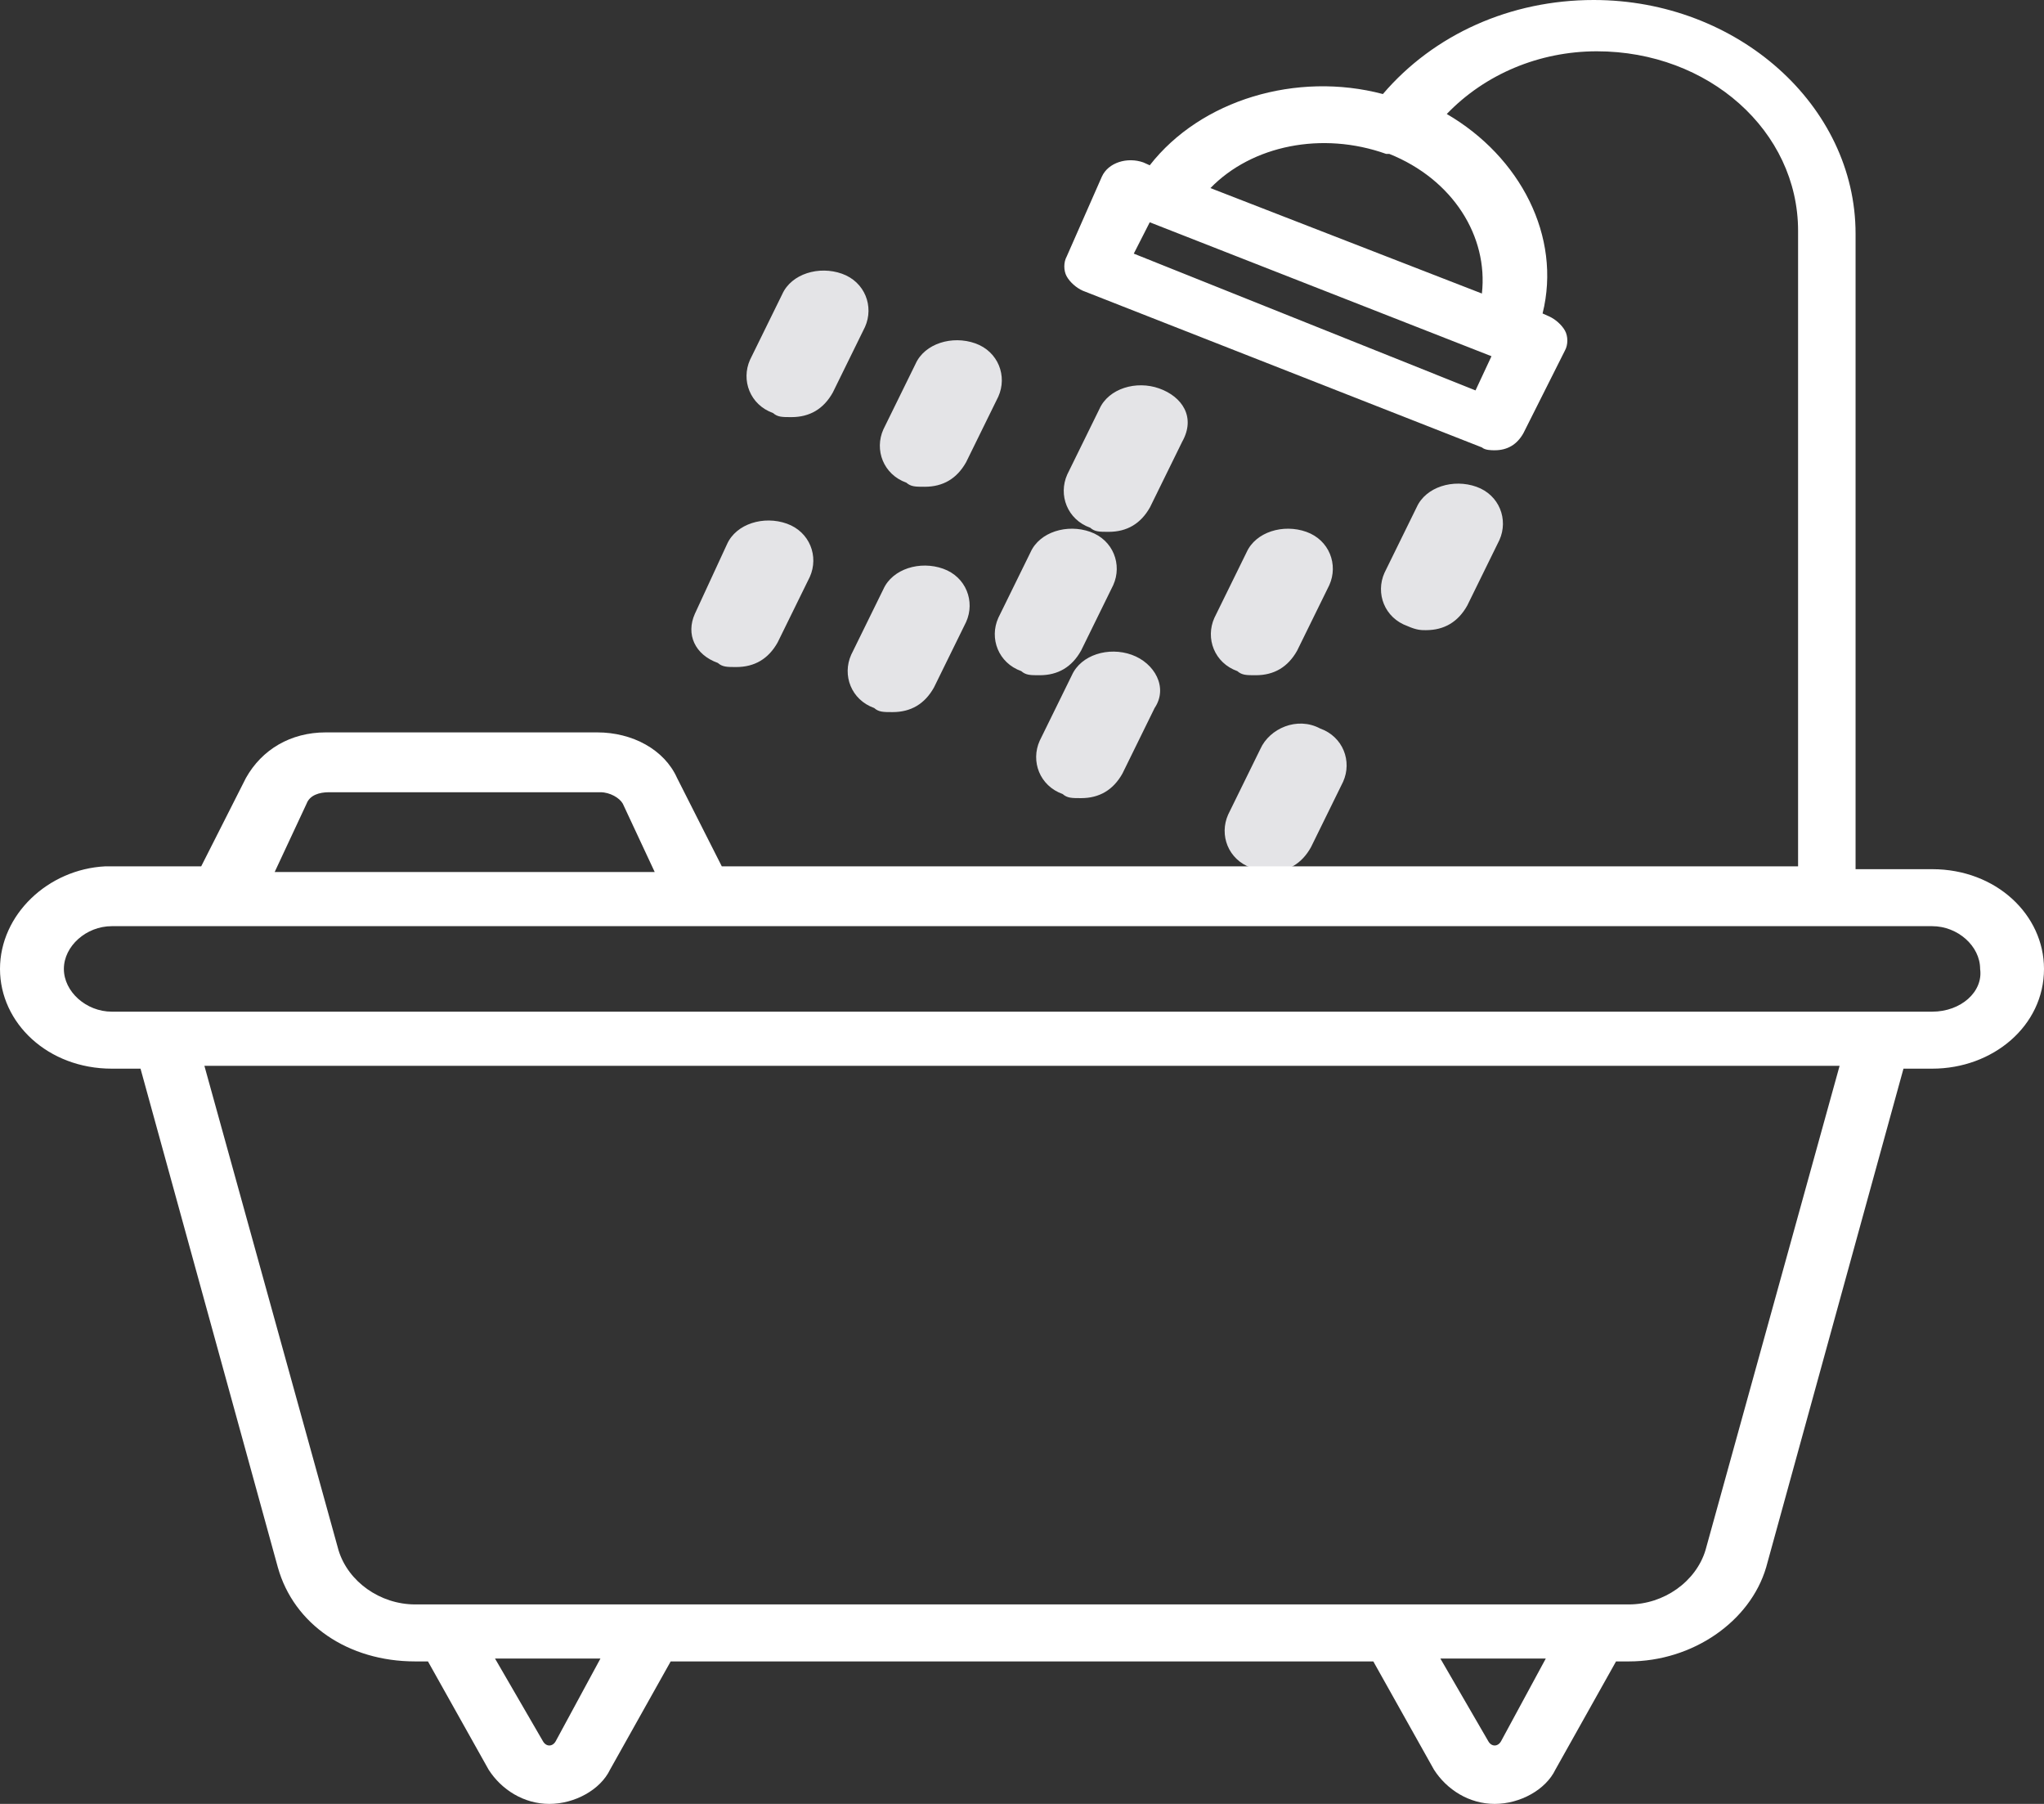
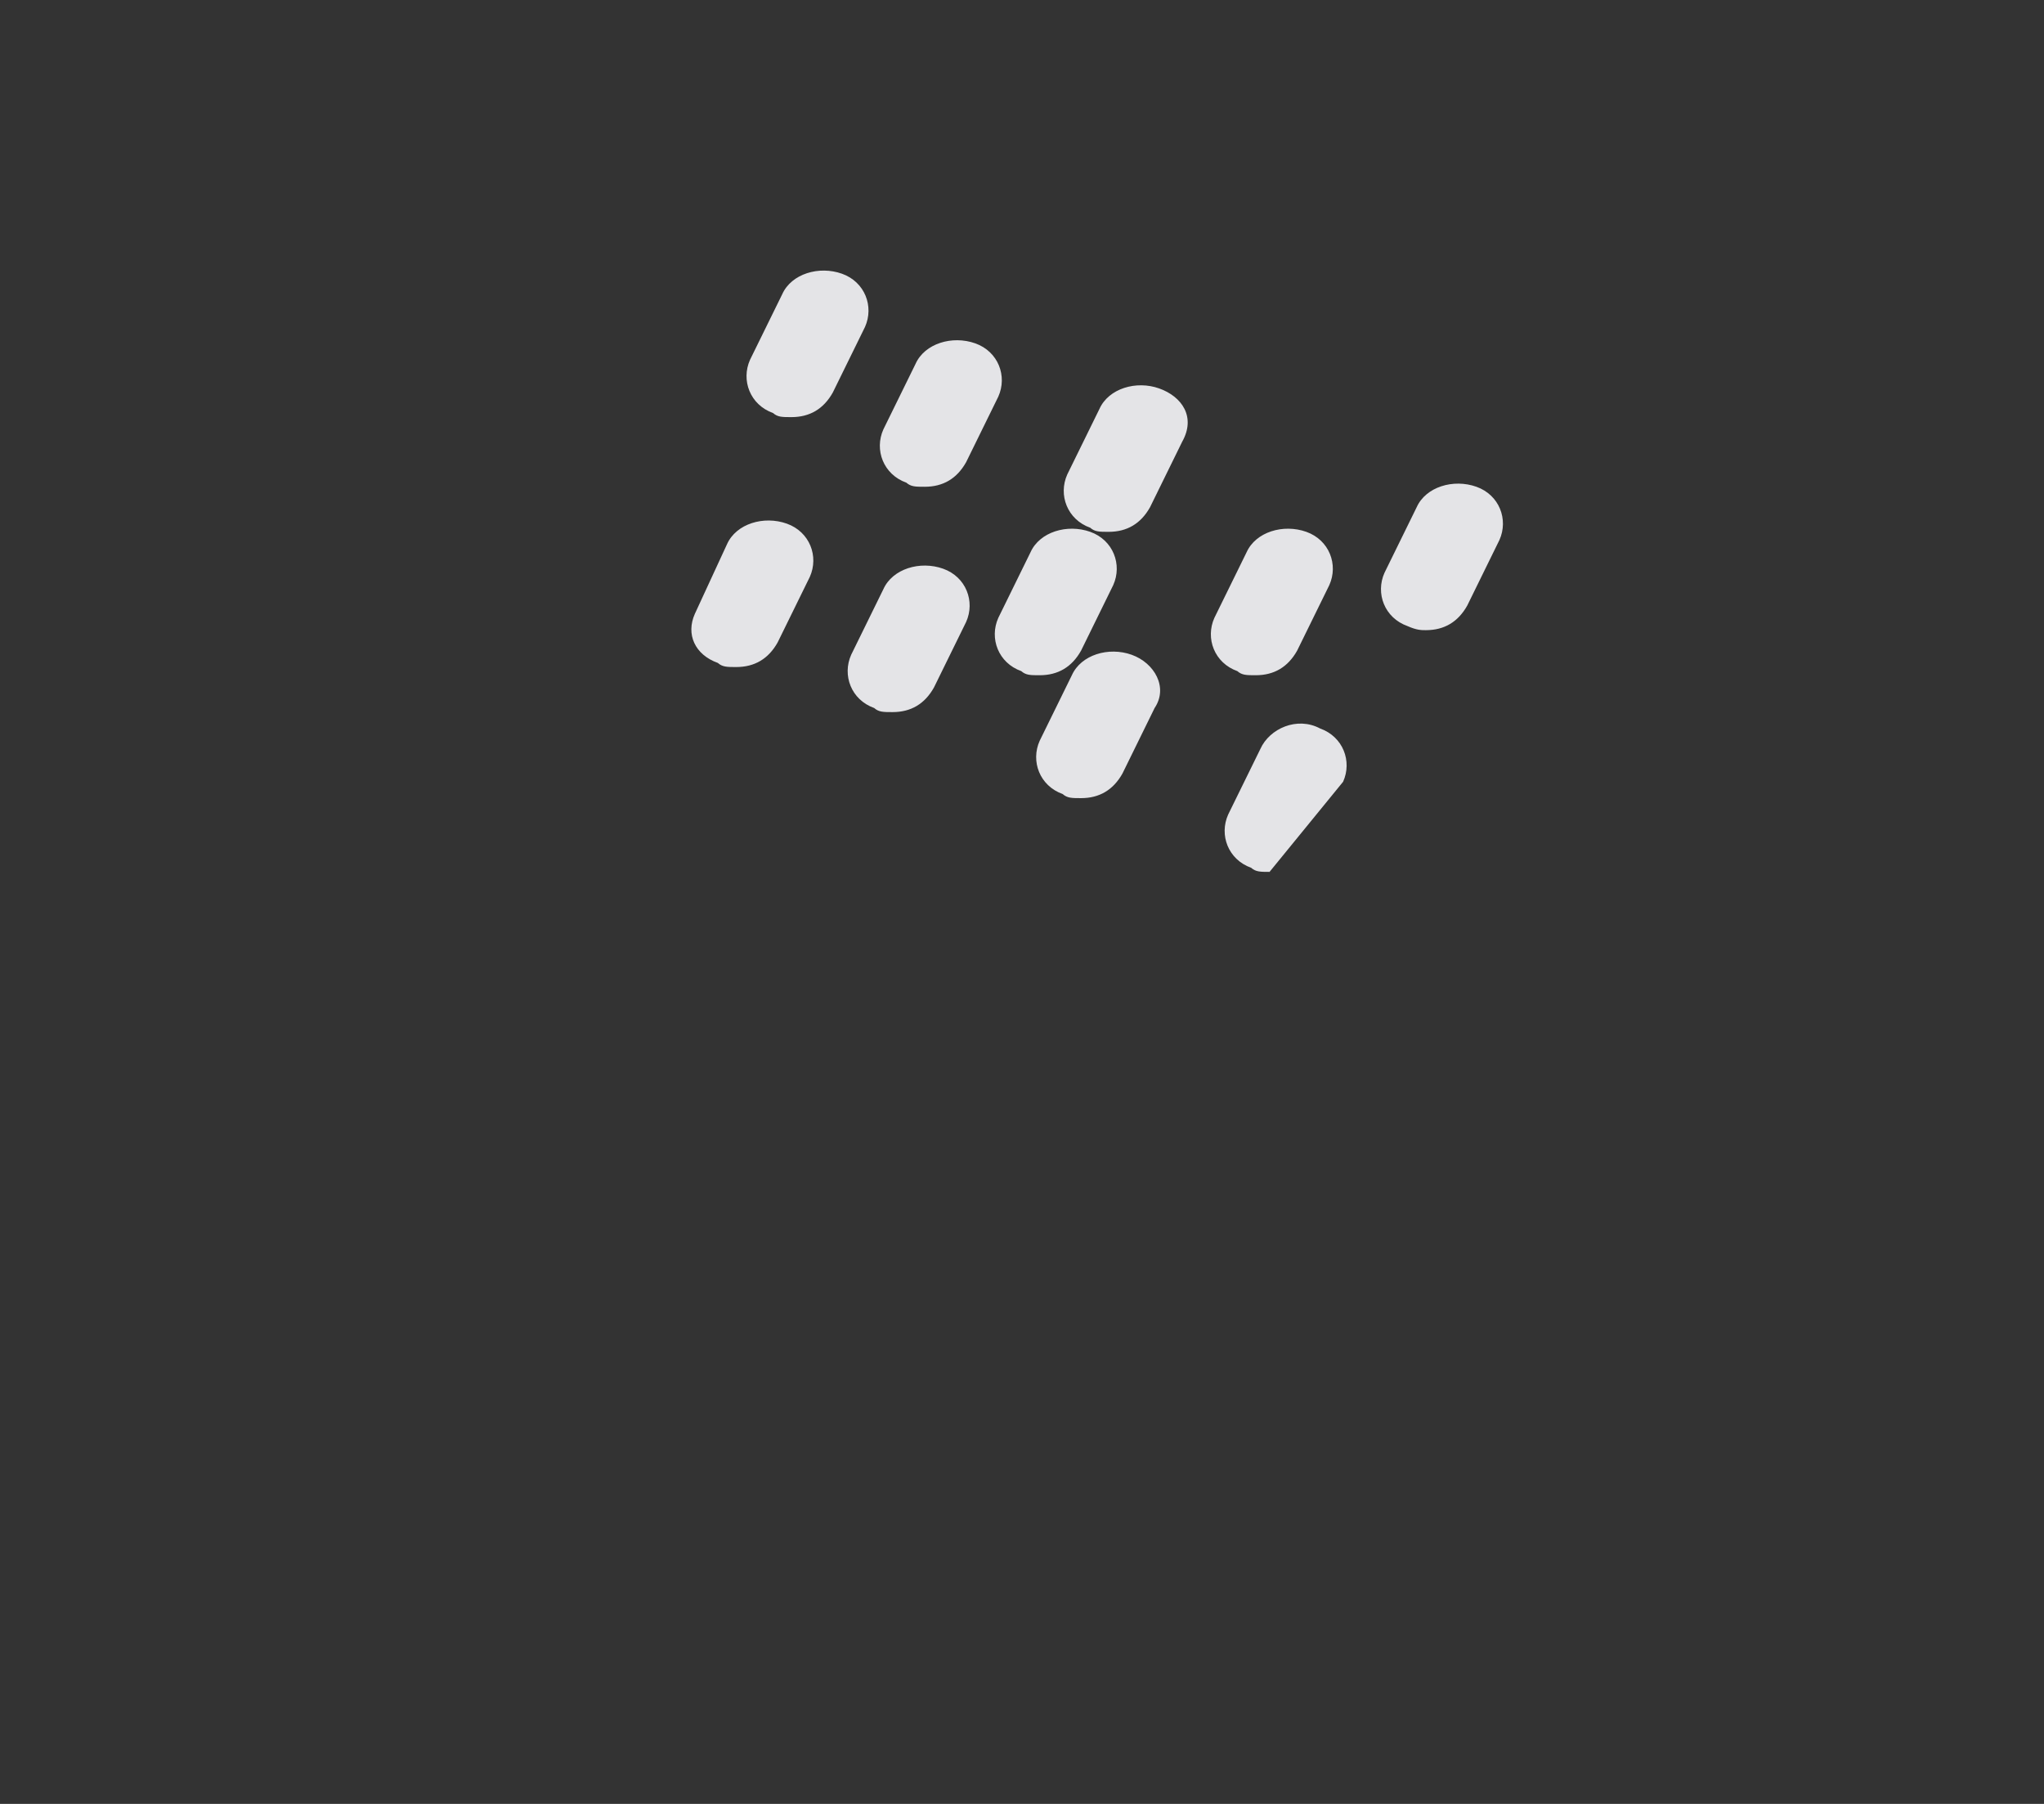
<svg xmlns="http://www.w3.org/2000/svg" width="272" height="240" viewBox="0 0 272 240" fill="none">
  <rect x="0" y="0" width="272" height="240" fill="#333333" stroke="none" />
-   <path d="M102.869 54.951C103.481 55.496 104.093 55.496 105.316 55.496C107.763 55.496 109.599 54.406 110.822 52.225L115.105 43.504C116.328 40.778 115.105 37.508 112.046 36.418C108.987 35.328 105.316 36.418 104.093 39.143L99.81 47.864C98.587 50.59 99.81 53.86 102.869 54.951ZM129.788 45.684C126.729 44.594 123.058 45.684 121.835 48.41L117.552 57.131C116.328 59.856 117.552 63.127 120.611 64.217C121.223 64.762 121.835 64.762 123.058 64.762C125.505 64.762 127.341 63.672 128.564 61.492L132.847 52.77C134.07 50.045 132.847 46.774 129.788 45.684ZM154.259 51.68C151.2 50.59 147.529 51.68 146.306 54.406L142.023 63.127C140.8 65.852 142.023 69.123 145.082 70.213C145.694 70.758 146.306 70.758 147.529 70.758C149.977 70.758 151.812 69.668 153.036 67.487L157.318 58.766C159.153 55.496 157.318 52.77 154.259 51.68ZM150.588 87.111C147.529 86.02 143.859 87.111 142.635 89.836L138.353 98.557C137.129 101.283 138.353 104.553 141.412 105.643C142.023 106.188 142.635 106.188 143.859 106.188C146.306 106.188 148.141 105.098 149.365 102.918L153.647 94.197C155.483 91.471 153.647 88.201 150.588 87.111ZM173.836 70.758C170.777 69.668 167.107 70.758 165.883 73.484L161.6 82.205C160.377 84.93 161.6 88.201 164.659 89.291C165.271 89.836 165.883 89.836 167.107 89.836C169.554 89.836 171.389 88.746 172.613 86.566L176.895 77.844C178.119 75.119 176.895 71.848 173.836 70.758ZM167.718 99.647L163.436 108.369C162.212 111.094 163.436 114.365 166.495 115.455C167.107 116 167.718 116 168.942 116C171.389 116 173.224 114.91 174.448 112.729L178.73 104.008C179.954 101.283 178.73 98.012 175.672 96.922C172.613 95.287 168.942 96.922 167.718 99.647ZM189.743 83.84C192.19 83.84 194.025 82.75 195.249 80.57L199.531 71.848C200.755 69.123 199.531 65.852 196.472 64.762C193.413 63.672 189.743 64.762 188.519 67.487L184.237 76.209C183.013 78.934 184.237 82.205 187.295 83.295C188.519 83.84 189.131 83.84 189.743 83.84ZM137.129 73.484L132.847 82.205C131.623 84.93 132.847 88.201 135.906 89.291C136.517 89.836 137.129 89.836 138.353 89.836C140.8 89.836 142.635 88.746 143.859 86.566L148.141 77.844C149.365 75.119 148.141 71.848 145.082 70.758C142.023 69.668 138.353 70.758 137.129 73.484ZM113.27 87.111C112.046 89.836 113.27 93.106 116.328 94.197C116.94 94.742 117.552 94.742 118.776 94.742C121.223 94.742 123.058 93.652 124.282 91.471L128.564 82.75C129.788 80.025 128.564 76.754 125.505 75.664C122.446 74.574 118.776 75.664 117.552 78.389L113.27 87.111ZM95.528 88.201C96.14 88.746 96.751 88.746 97.975 88.746C100.422 88.746 102.257 87.656 103.481 85.475L107.763 76.754C108.987 74.028 107.763 70.758 104.705 69.668C101.646 68.578 97.975 69.668 96.751 72.393L92.469 81.66C91.245 84.385 92.469 87.111 95.528 88.201Z" fill="#E4E4E7" />
-   <path d="M257.125 115.64H246.925V31.09C246.925 14.028 231.2 0 212.075 0C201.025 0 190.825 4.55 184.025 12.512C172.55 9.479 159.8 13.27 153 21.991L152.15 21.611C150.025 20.853 147.475 21.611 146.625 23.507L141.95 34.123C141.525 34.882 141.525 36.019 141.95 36.777C142.375 37.535 143.225 38.294 144.075 38.673L197.2 59.526C197.625 59.905 198.475 59.905 198.9 59.905C200.6 59.905 201.875 59.147 202.725 57.63L208.25 46.635C208.675 45.877 208.675 44.739 208.25 43.981C207.825 43.223 206.975 42.465 206.125 42.085L205.275 41.706C207.825 31.469 202.3 20.853 192.525 15.166C197.625 9.858 204.85 6.825 212.5 6.825C227.375 6.825 239.275 17.441 239.275 30.711V115.261H96.05L90.1 103.507C88.4 99.716 84.15 97.441 79.475 97.441H43.35C38.675 97.441 34.85 99.716 32.725 103.507L26.775 115.261H14.025C6.375 115.64 0 121.706 0 128.91C0 136.114 6.375 142.18 14.875 142.18H18.7L36.975 208.531C39.1 216.114 46.325 221.043 55.25 221.043H56.95L65.025 235.45C66.725 238.104 69.7 240 73.1 240C76.5 240 79.9 238.104 81.175 235.45L89.25 221.043H182.75L190.825 235.45C192.525 238.104 195.5 240 198.9 240C202.3 240 205.7 238.104 206.975 235.45L215.05 221.043H216.75C225.25 221.043 232.9 215.735 235.025 208.531L253.3 142.18H257.125C265.2 142.18 272 136.493 272 128.91C272 121.706 265.625 115.64 257.125 115.64ZM196.35 51.943L150.875 33.744L153 29.573L198.475 47.393L196.35 51.943ZM197.2 39.052L161.075 25.024C166.6 19.337 175.95 17.441 184.45 20.474H184.875C193.375 23.886 198.05 31.469 197.2 39.052ZM40.8 106.919C41.225 105.782 42.5 105.403 43.775 105.403H79.9C81.175 105.403 82.45 106.161 82.875 106.919L87.125 116.019H36.55L40.8 106.919ZM73.95 231.659C73.525 232.417 72.675 232.417 72.25 231.659L65.875 220.664H79.9L73.95 231.659ZM199.75 231.659C199.325 232.417 198.475 232.417 198.05 231.659L191.675 220.664H205.7L199.75 231.659ZM226.95 206.256C225.675 210.427 221.425 213.46 216.75 213.46H55.25C50.575 213.46 46.325 210.427 45.05 206.256L27.2 141.801H244.8L226.95 206.256ZM257.125 134.597H14.875C11.475 134.597 8.5 131.943 8.5 128.91C8.5 125.877 11.475 123.223 14.875 123.223H243.1H257.125C260.525 123.223 263.5 125.877 263.5 128.91C263.925 131.943 260.95 134.597 257.125 134.597Z" fill="white" />
+   <path d="M102.869 54.951C103.481 55.496 104.093 55.496 105.316 55.496C107.763 55.496 109.599 54.406 110.822 52.225L115.105 43.504C116.328 40.778 115.105 37.508 112.046 36.418C108.987 35.328 105.316 36.418 104.093 39.143L99.81 47.864C98.587 50.59 99.81 53.86 102.869 54.951ZM129.788 45.684C126.729 44.594 123.058 45.684 121.835 48.41L117.552 57.131C116.328 59.856 117.552 63.127 120.611 64.217C121.223 64.762 121.835 64.762 123.058 64.762C125.505 64.762 127.341 63.672 128.564 61.492L132.847 52.77C134.07 50.045 132.847 46.774 129.788 45.684ZM154.259 51.68C151.2 50.59 147.529 51.68 146.306 54.406L142.023 63.127C140.8 65.852 142.023 69.123 145.082 70.213C145.694 70.758 146.306 70.758 147.529 70.758C149.977 70.758 151.812 69.668 153.036 67.487L157.318 58.766C159.153 55.496 157.318 52.77 154.259 51.68ZM150.588 87.111C147.529 86.02 143.859 87.111 142.635 89.836L138.353 98.557C137.129 101.283 138.353 104.553 141.412 105.643C142.023 106.188 142.635 106.188 143.859 106.188C146.306 106.188 148.141 105.098 149.365 102.918L153.647 94.197C155.483 91.471 153.647 88.201 150.588 87.111ZM173.836 70.758C170.777 69.668 167.107 70.758 165.883 73.484L161.6 82.205C160.377 84.93 161.6 88.201 164.659 89.291C165.271 89.836 165.883 89.836 167.107 89.836C169.554 89.836 171.389 88.746 172.613 86.566L176.895 77.844C178.119 75.119 176.895 71.848 173.836 70.758ZM167.718 99.647L163.436 108.369C162.212 111.094 163.436 114.365 166.495 115.455C167.107 116 167.718 116 168.942 116L178.73 104.008C179.954 101.283 178.73 98.012 175.672 96.922C172.613 95.287 168.942 96.922 167.718 99.647ZM189.743 83.84C192.19 83.84 194.025 82.75 195.249 80.57L199.531 71.848C200.755 69.123 199.531 65.852 196.472 64.762C193.413 63.672 189.743 64.762 188.519 67.487L184.237 76.209C183.013 78.934 184.237 82.205 187.295 83.295C188.519 83.84 189.131 83.84 189.743 83.84ZM137.129 73.484L132.847 82.205C131.623 84.93 132.847 88.201 135.906 89.291C136.517 89.836 137.129 89.836 138.353 89.836C140.8 89.836 142.635 88.746 143.859 86.566L148.141 77.844C149.365 75.119 148.141 71.848 145.082 70.758C142.023 69.668 138.353 70.758 137.129 73.484ZM113.27 87.111C112.046 89.836 113.27 93.106 116.328 94.197C116.94 94.742 117.552 94.742 118.776 94.742C121.223 94.742 123.058 93.652 124.282 91.471L128.564 82.75C129.788 80.025 128.564 76.754 125.505 75.664C122.446 74.574 118.776 75.664 117.552 78.389L113.27 87.111ZM95.528 88.201C96.14 88.746 96.751 88.746 97.975 88.746C100.422 88.746 102.257 87.656 103.481 85.475L107.763 76.754C108.987 74.028 107.763 70.758 104.705 69.668C101.646 68.578 97.975 69.668 96.751 72.393L92.469 81.66C91.245 84.385 92.469 87.111 95.528 88.201Z" fill="#E4E4E7" />
</svg>